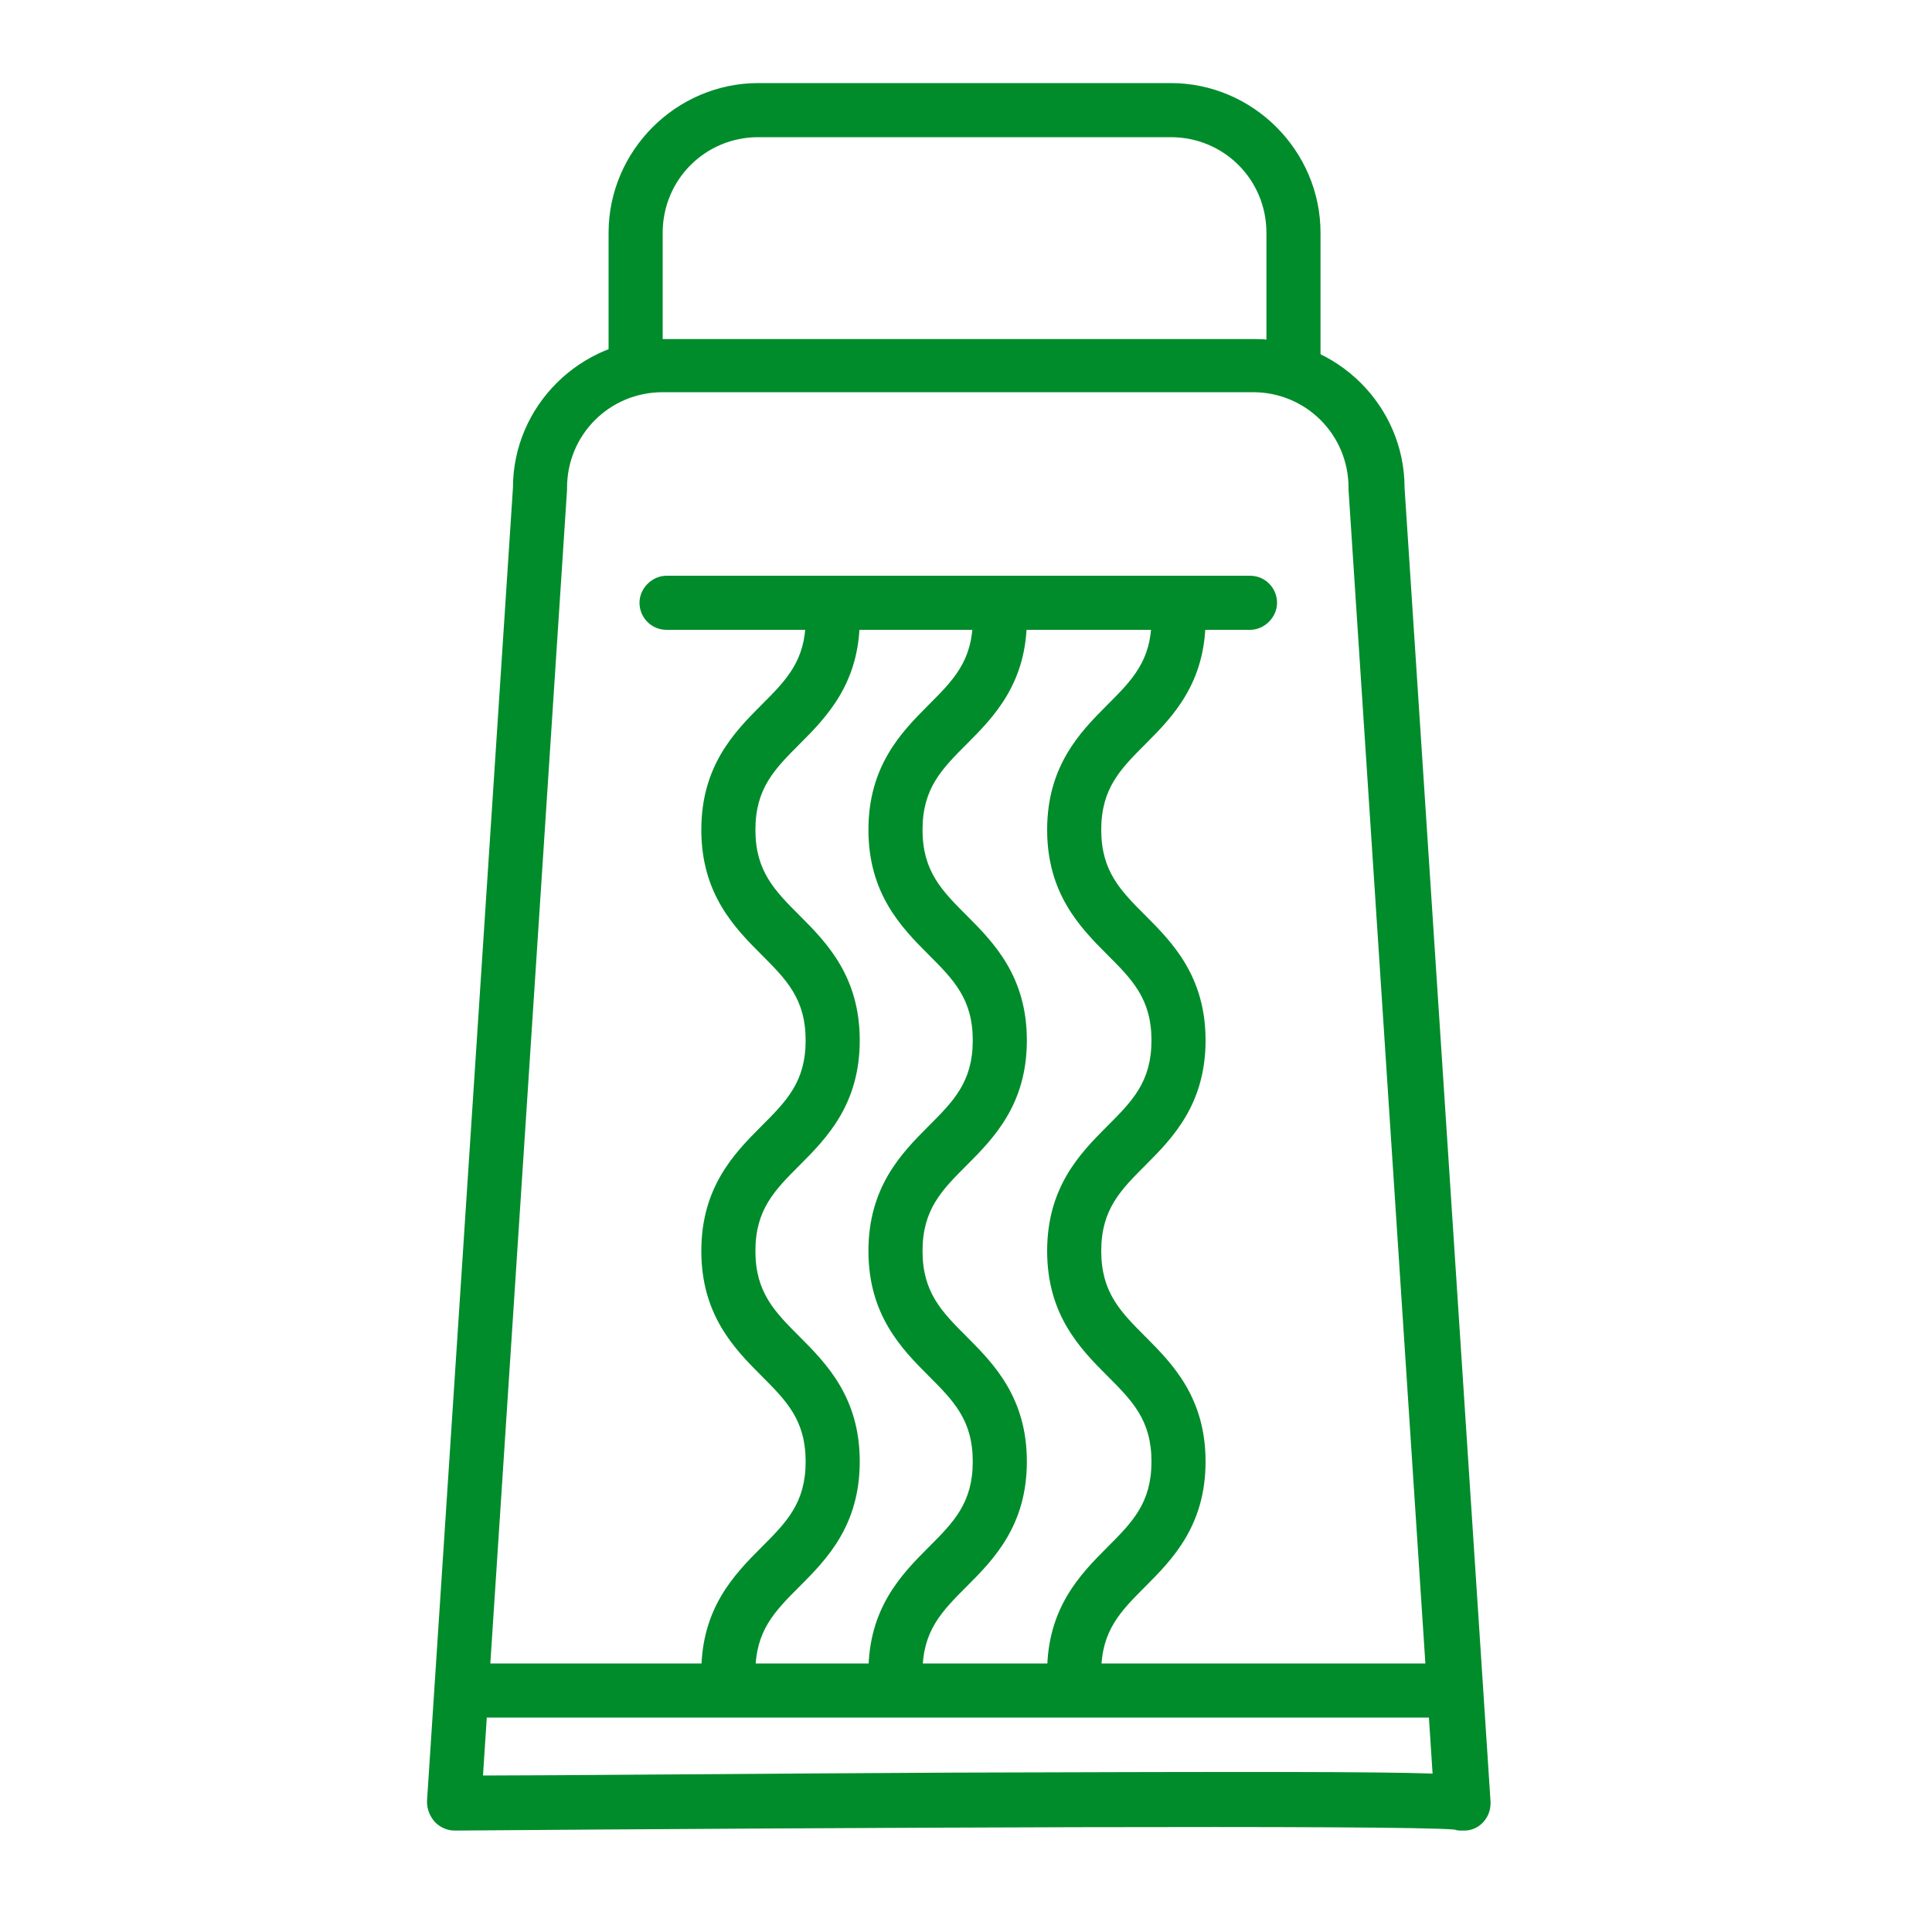
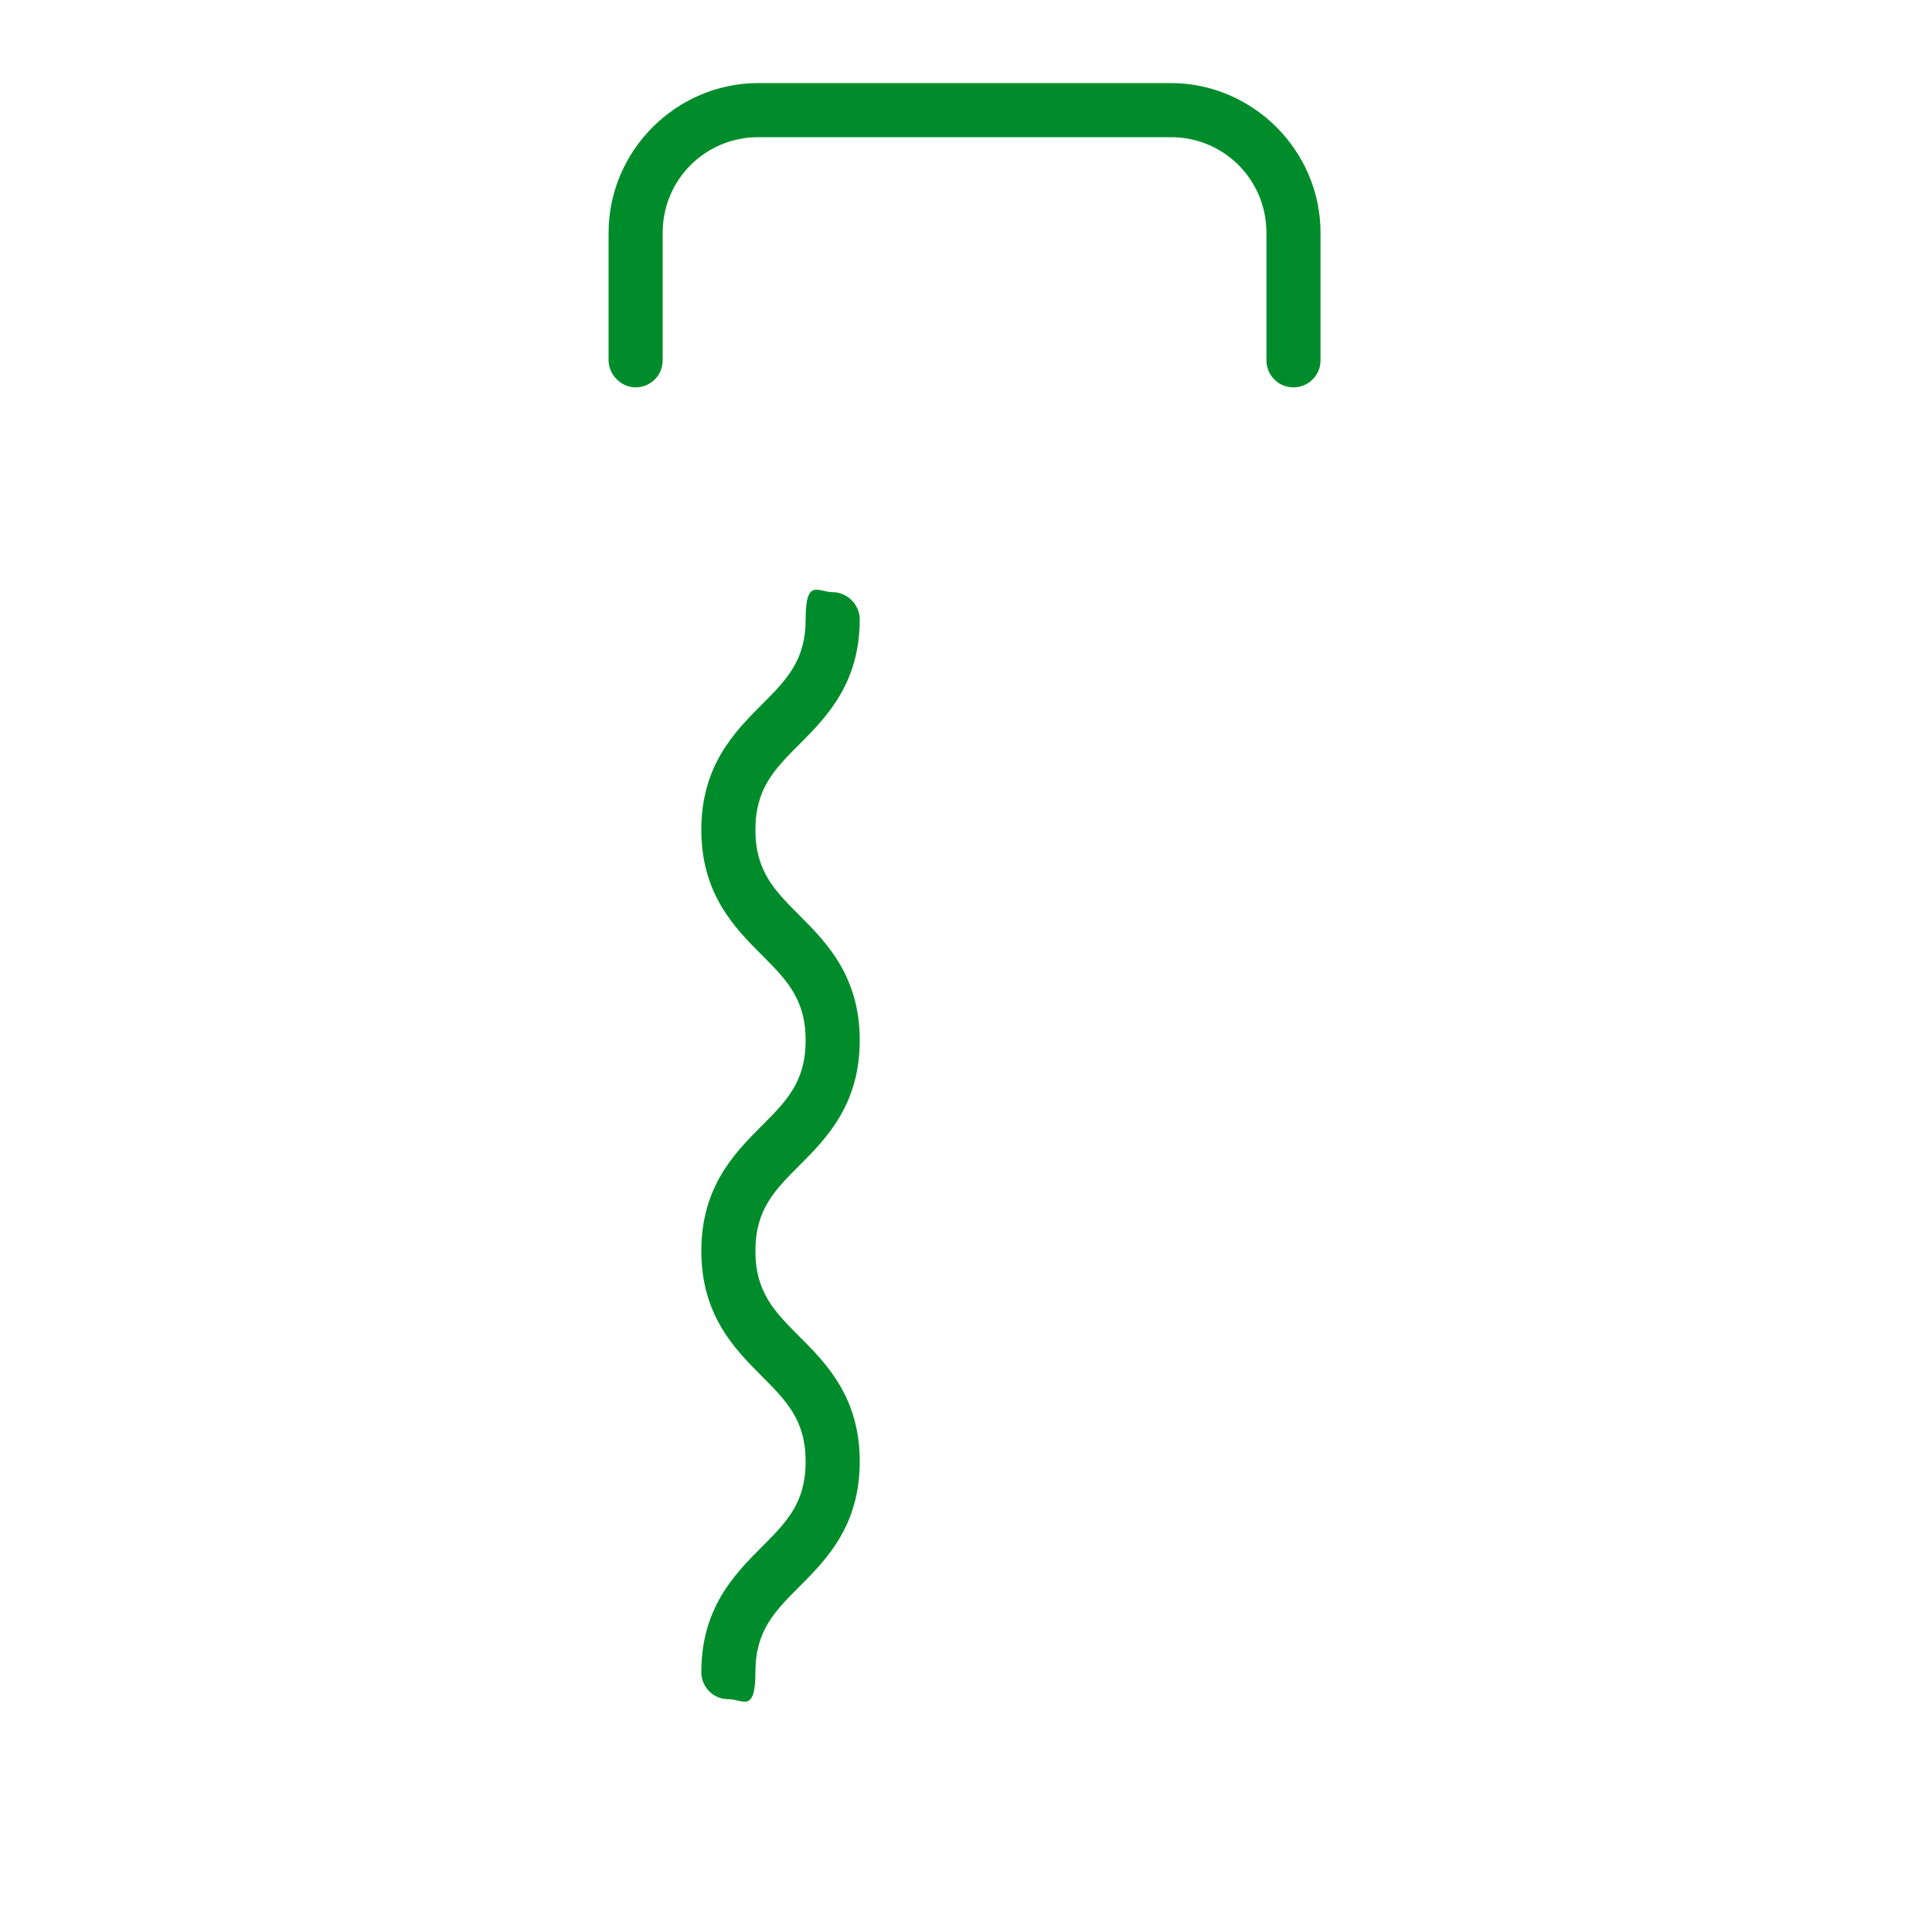
<svg xmlns="http://www.w3.org/2000/svg" viewBox="0 0 200 200" version="1.1" id="Layer_1">
  <defs>
    <style>
      .st0 {
        fill: #008c2b;
      }
    </style>
  </defs>
-   <path d="M151.4,189.5c-.3,0-.6,0-.8-.1-5.3-.5-64.5-.2-103.5.1-.8,0-1.5-.3-2.1-.9-.5-.6-.8-1.3-.8-2.1l8.9-136c0-8.5,7-15.4,15.5-15.4h61.3c8.5,0,15.5,6.9,15.5,15.4l8.9,136c0,0,0,.1,0,.2,0,1.5-1.2,2.8-2.7,2.8,0,0,0,0,0,0ZM148.6,186.8c0,.6.2,1.1.5,1.5-.3-.4-.5-.9-.5-1.4h0ZM68.6,40.6c-5.5,0-9.9,4.4-9.9,9.9s0,.1,0,.2l-8.7,133.1c7.6,0,28.3-.2,48.8-.3,30.8-.1,43.8-.1,49.5.1l-8.7-132.9c0,0,0-.1,0-.2,0-5.5-4.4-9.9-9.9-9.9h-61.3Z" class="st0" />
  <path d="M133.9,40.1c-1.6,0-2.8-1.3-2.8-2.8v-13.2c0-5.5-4.4-9.9-9.9-9.9h-42.7c-5.5,0-9.9,4.4-9.9,9.9v13.2c0,1.6-1.3,2.8-2.8,2.8s-2.8-1.3-2.8-2.8v-13.2c0-8.5,7-15.5,15.5-15.5h42.7c8.5,0,15.5,7,15.5,15.5v13.2c0,1.6-1.3,2.8-2.8,2.8Z" class="st0" />
-   <path d="M149.7,177.8H48.7c-1.6,0-2.8-1.3-2.8-2.8s1.3-2.8,2.8-2.8h101c1.6,0,2.8,1.3,2.8,2.8s-1.3,2.8-2.8,2.8Z" class="st0" />
-   <path d="M129.4,65.2h-60.4c-1.6,0-2.8-1.3-2.8-2.8s1.3-2.8,2.8-2.8h60.4c1.6,0,2.8,1.3,2.8,2.8s-1.3,2.8-2.8,2.8Z" class="st0" />
  <path d="M75.4,175.9c-1.6,0-2.8-1.3-2.8-2.8,0-6.6,3.4-10.1,6.2-12.9,2.6-2.6,4.6-4.6,4.6-8.9s-2-6.3-4.6-8.9c-2.8-2.8-6.2-6.3-6.2-12.9s3.4-10.1,6.2-12.9c2.6-2.6,4.6-4.6,4.6-8.9s-2-6.3-4.6-8.9c-2.8-2.8-6.2-6.3-6.2-12.9s3.4-10.1,6.2-12.9c2.6-2.6,4.6-4.6,4.6-8.9s1.3-2.8,2.8-2.8,2.8,1.3,2.8,2.8c0,6.6-3.4,10.1-6.2,12.9-2.6,2.6-4.6,4.6-4.6,8.9s2,6.3,4.6,8.9c2.8,2.8,6.2,6.3,6.2,12.9s-3.4,10.1-6.2,12.9c-2.6,2.6-4.6,4.6-4.6,8.9s2,6.3,4.6,8.9c2.8,2.8,6.2,6.3,6.2,12.9s-3.4,10.1-6.2,12.9c-2.6,2.6-4.6,4.6-4.6,8.9s-1.3,2.8-2.8,2.8Z" class="st0" />
-   <path d="M111.2,175.9c-1.6,0-2.8-1.3-2.8-2.8,0-6.6,3.4-10.1,6.2-12.9,2.6-2.6,4.6-4.6,4.6-8.9s-2-6.3-4.6-8.9c-2.8-2.8-6.2-6.3-6.2-12.9s3.4-10.1,6.2-12.9c2.6-2.6,4.6-4.6,4.6-8.9s-2-6.3-4.6-8.9c-2.8-2.8-6.2-6.3-6.2-12.9s3.4-10.1,6.2-12.9c2.6-2.6,4.6-4.6,4.6-8.9s1.3-2.8,2.8-2.8,2.8,1.3,2.8,2.8c0,6.6-3.4,10.1-6.2,12.9-2.6,2.6-4.6,4.6-4.6,8.9s2,6.3,4.6,8.9c2.8,2.8,6.2,6.3,6.2,12.9s-3.4,10.1-6.2,12.9c-2.6,2.6-4.6,4.6-4.6,8.9s2,6.3,4.6,8.9c2.8,2.8,6.2,6.3,6.2,12.9s-3.4,10.1-6.2,12.9c-2.6,2.6-4.6,4.6-4.6,8.9s-1.3,2.8-2.8,2.8Z" class="st0" />
-   <path d="M92.7,175.9c-1.6,0-2.8-1.3-2.8-2.8,0-6.6,3.4-10.1,6.2-12.9,2.6-2.6,4.6-4.6,4.6-8.9s-2-6.3-4.6-8.9c-2.8-2.8-6.2-6.3-6.2-12.9s3.4-10.1,6.2-12.9c2.6-2.6,4.6-4.6,4.6-8.9s-2-6.3-4.6-8.9c-2.8-2.8-6.2-6.3-6.2-12.9s3.4-10.1,6.2-12.9c2.6-2.6,4.6-4.6,4.6-8.9s1.3-2.8,2.8-2.8,2.8,1.3,2.8,2.8c0,6.6-3.4,10.1-6.2,12.9-2.6,2.6-4.6,4.6-4.6,8.9s2,6.3,4.6,8.9c2.8,2.8,6.2,6.3,6.2,12.9s-3.4,10.1-6.2,12.9c-2.6,2.6-4.6,4.6-4.6,8.9s2,6.3,4.6,8.9c2.8,2.8,6.2,6.3,6.2,12.9s-3.4,10.1-6.2,12.9c-2.6,2.6-4.6,4.6-4.6,8.9s-1.3,2.8-2.8,2.8Z" class="st0" />
</svg>